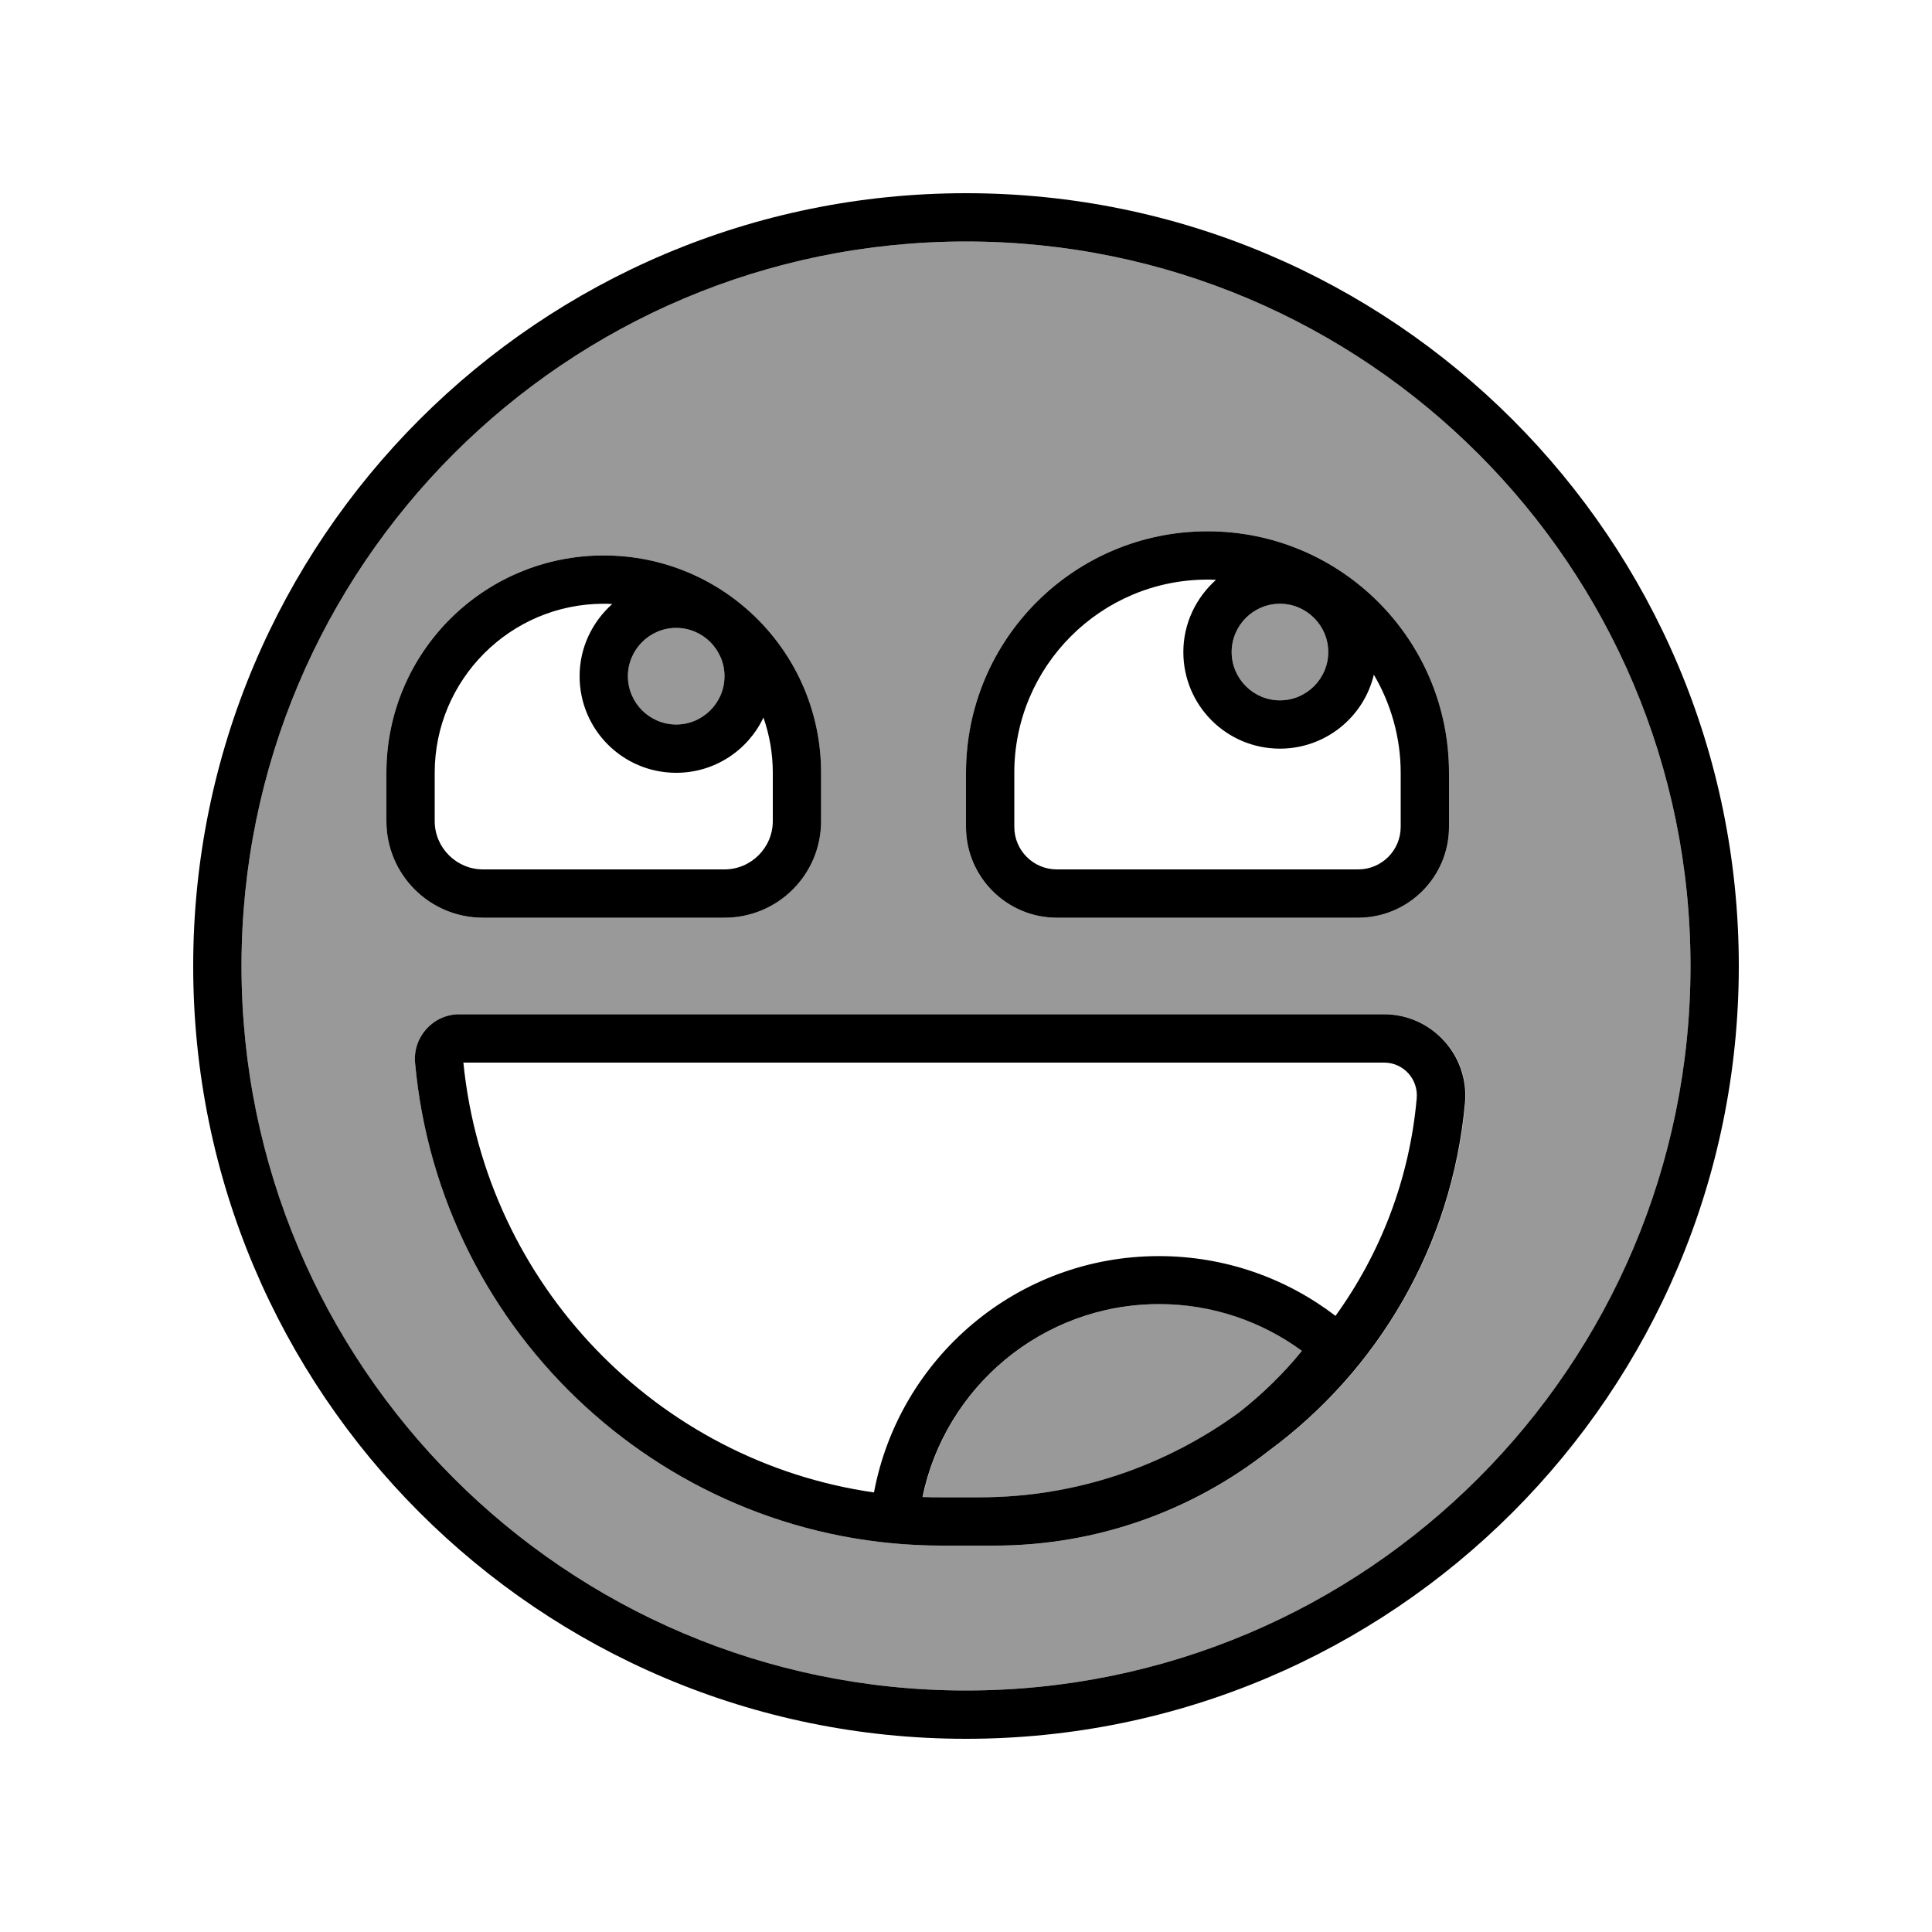
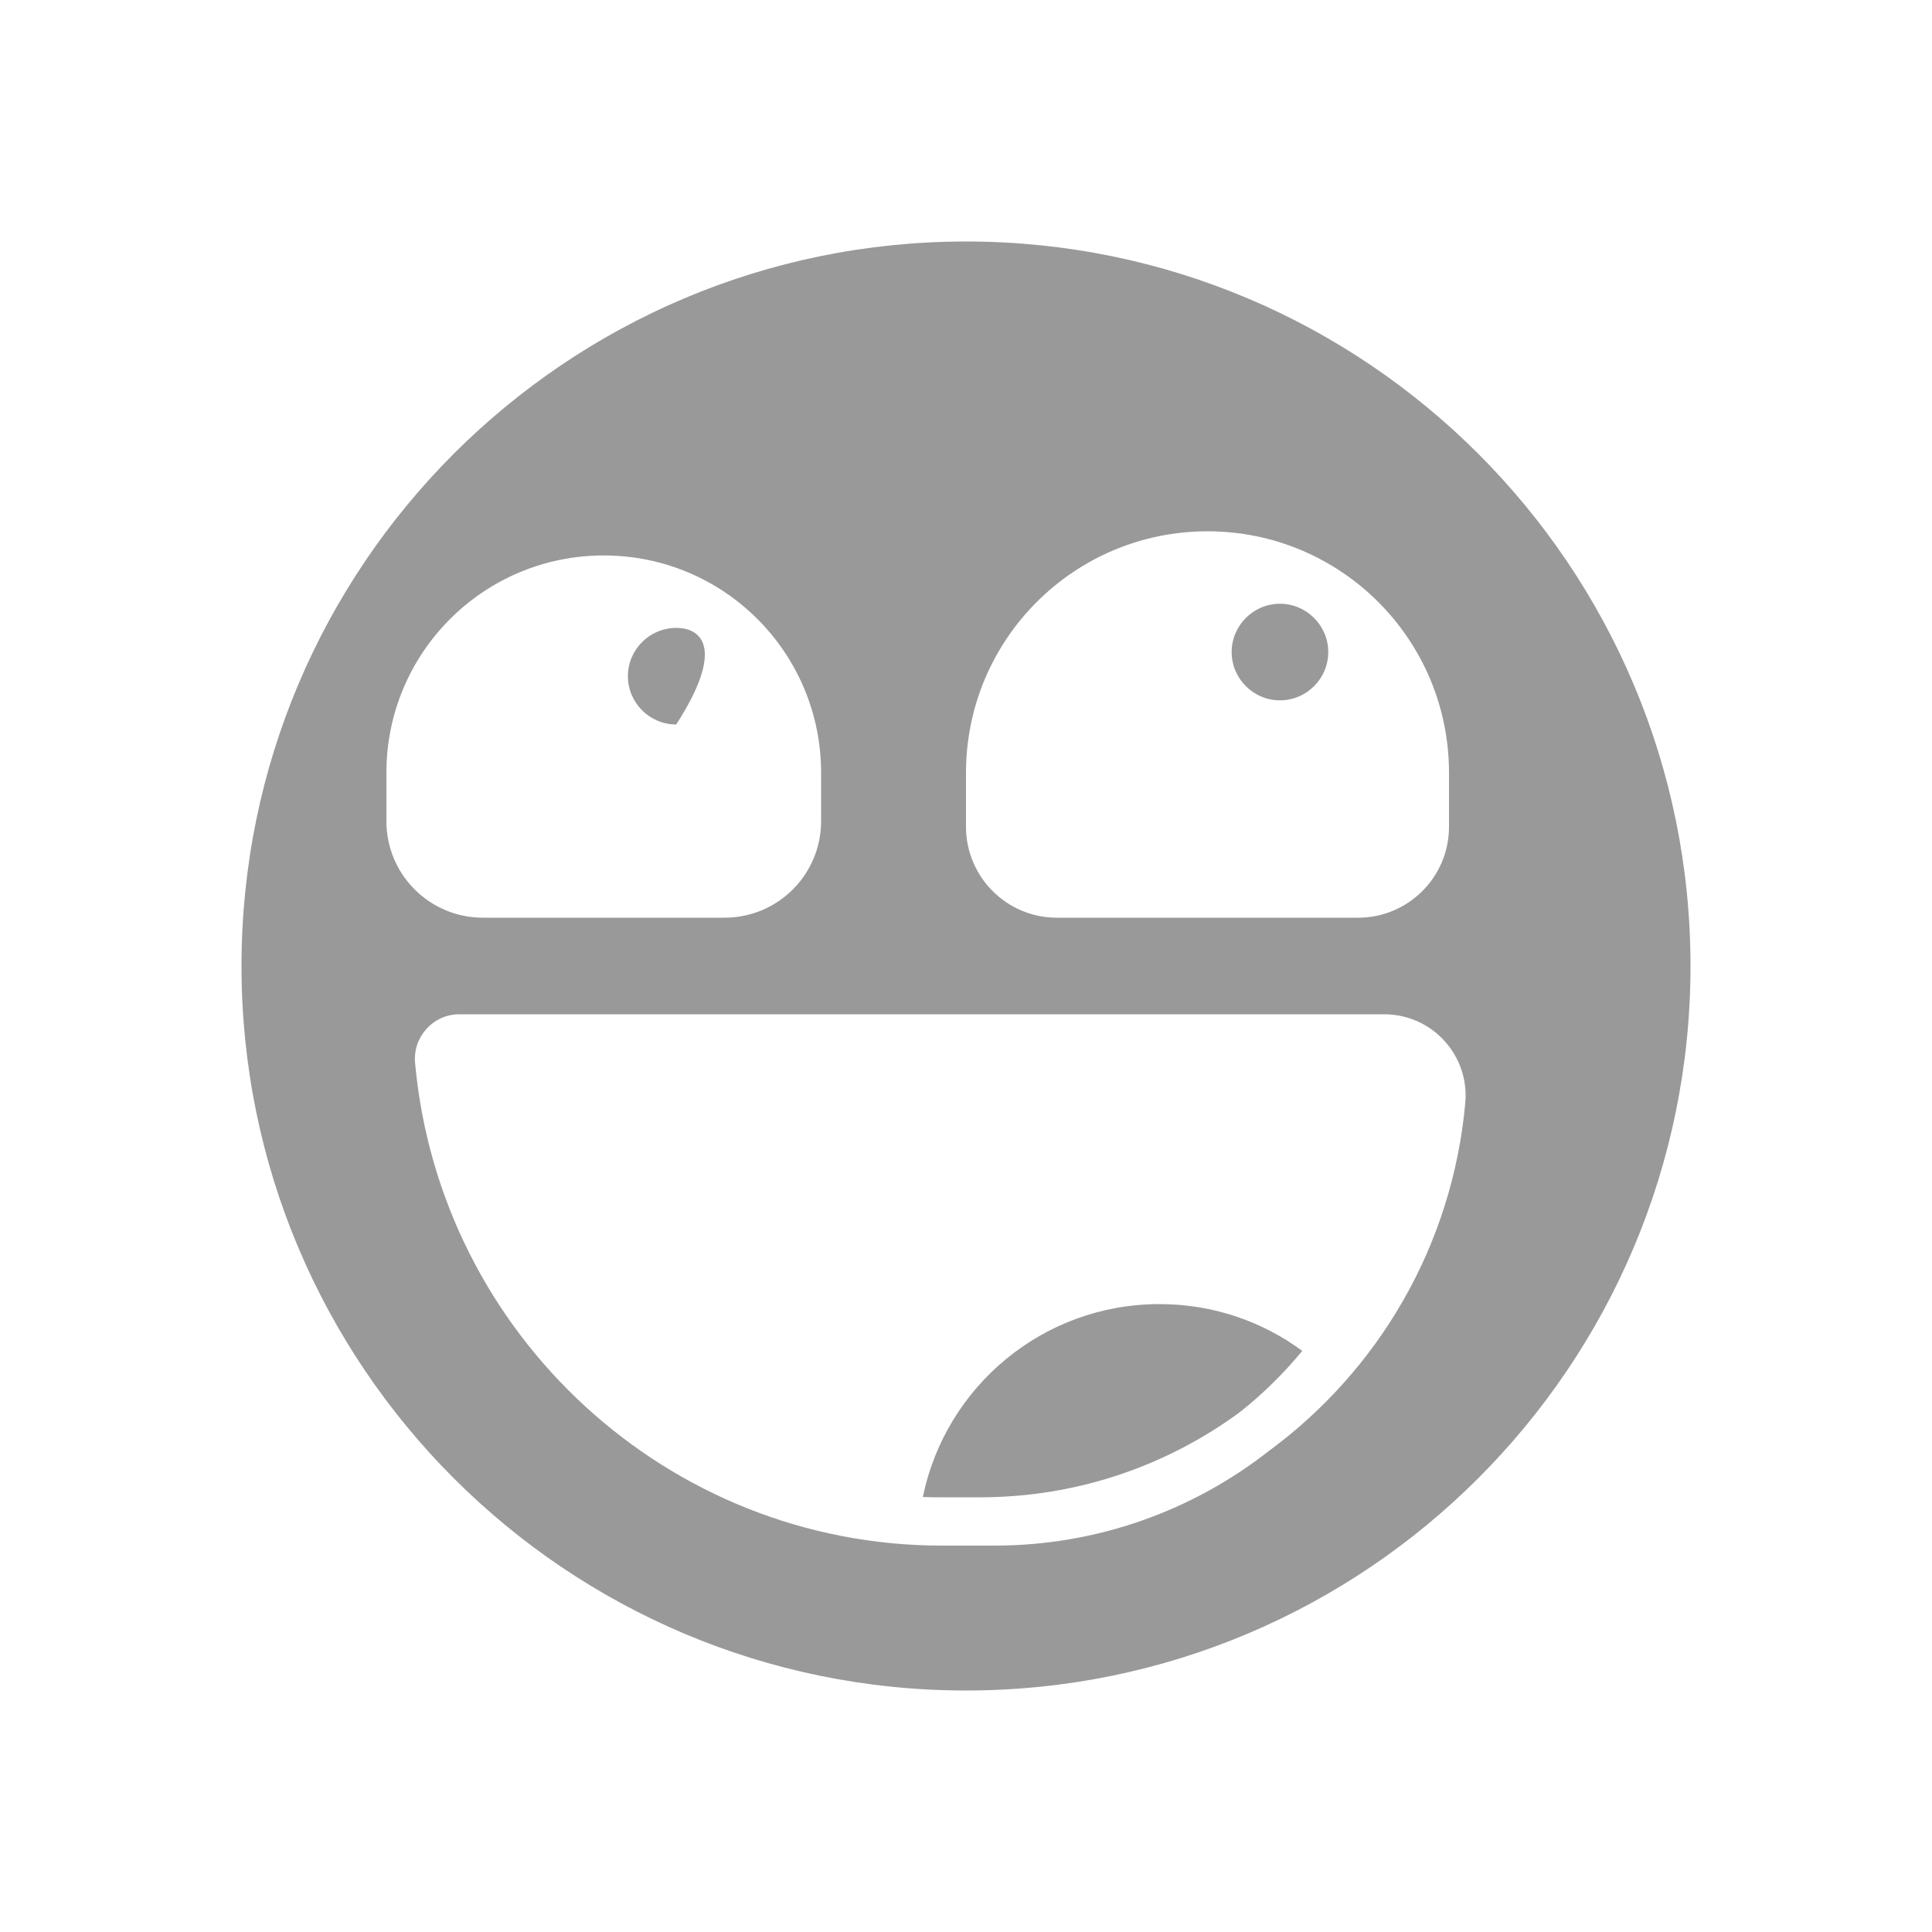
<svg xmlns="http://www.w3.org/2000/svg" viewBox="0 0 640 640">
-   <path opacity=".4" fill="currentColor" d="M80 320C80 452.5 187.5 560 320 560C452.5 560 560 452.5 560 320C560 187.5 452.5 80 320 80C187.5 80 80 187.5 80 320zM128 256C128 216.2 160.2 184 200 184C239.8 184 272 216.2 272 256L272 272C272 289.7 257.7 304 240 304L160 304C142.3 304 128 289.7 128 272L128 256zM137.5 352.1C136.7 343.5 143.5 336 152.1 336L458.6 336C474.4 336 486.8 349.6 485.4 365.3C481.1 412.9 456.4 454.1 420.4 480.6C395.3 500.3 363.6 512 329.5 512L312 512C221.4 512 145.7 442.3 137.5 352.1zM208 224C208 232.8 215.2 240 224 240C232.8 240 240 232.8 240 224C240 215.2 232.8 208 224 208C215.2 208 208 215.2 208 224zM305.6 495.9C307.7 496 309.8 496 312 496L324.7 496C356.7 496 386.5 485.6 410.7 467.8C418.3 461.8 425.2 455 431.4 447.5C418.1 437.7 401.8 432 384.1 432C345.4 432 313.2 459.4 305.7 495.9zM320 256C320 211.8 355.8 176 400 176C444.2 176 480 211.8 480 256L480 273.9C480 290.5 466.5 304 449.9 304L350.1 304C333.5 304 320 290.5 320 273.9L320 256zM408 216C408 224.8 415.2 232 424 232C432.8 232 440 224.8 440 216C440 207.2 432.8 200 424 200C415.2 200 408 207.2 408 216z" />
-   <path fill="currentColor" d="M320 80C452.5 80 560 187.5 560 320C560 452.5 452.5 560 320 560C187.5 560 80 452.5 80 320C80 187.5 187.5 80 320 80zM320 576C461.4 576 576 461.4 576 320C576 178.6 461.4 64 320 64C178.6 64 64 178.6 64 320C64 461.4 178.6 576 320 576zM256 272C256 280.8 248.8 288 240 288L160 288C151.2 288 144 280.8 144 272L144 256C144 225.1 169.1 200 200 200C200.9 200 201.8 200 202.8 200.1C196.2 206 192 214.5 192 224C192 241.7 206.3 256 224 256C236.8 256 247.8 248.5 252.9 237.7C254.9 243.4 256 249.6 256 256L256 272zM200 184C160.2 184 128 216.2 128 256L128 272C128 289.7 142.3 304 160 304L240 304C257.7 304 272 289.7 272 272L272 256C272 216.2 239.8 184 200 184zM240 224C240 232.8 232.8 240 224 240C215.2 240 208 232.8 208 224C208 215.2 215.2 208 224 208C232.8 208 240 215.2 240 224zM424 232C415.2 232 408 224.8 408 216C408 207.2 415.2 200 424 200C432.8 200 440 207.2 440 216C440 224.8 432.8 232 424 232zM402.8 192.1C396.2 198 392 206.5 392 216C392 233.7 406.3 248 424 248C439.1 248 451.8 237.5 455.1 223.5C460.7 233 464 244.2 464 256L464 273.9C464 281.7 457.7 288 449.9 288L350.1 288C342.3 288 336 281.7 336 273.9L336 256C336 220.7 364.7 192 400 192C400.9 192 401.8 192 402.8 192.1zM320 256L320 273.9C320 290.5 333.5 304 350.1 304L449.9 304C466.5 304 480 290.5 480 273.9L480 256C480 211.8 444.2 176 400 176C355.8 176 320 211.8 320 256zM324.7 496L312 496C309.9 496 307.7 496 305.6 495.9C313.1 459.5 345.3 432 384 432C401.7 432 418.1 437.8 431.3 447.5C425.2 455 418.2 461.8 410.6 467.8C386.4 485.5 356.7 496 324.6 496zM289.6 494.4C218 484.2 160.9 425.8 153.5 352L458.5 352C464.9 352 469.9 357.5 469.3 363.9C466.9 390.8 457.2 415.4 442.4 435.9C426.2 423.5 405.9 416.1 383.9 416.1C336.9 416.1 297.8 449.9 289.5 494.5zM420.3 480.6C456.3 454.1 481 412.9 485.3 365.3C486.7 349.6 474.3 336 458.5 336L152.1 336C143.5 336 136.7 343.5 137.5 352.1C145.7 442.3 221.4 512 312 512L329.4 512C363.6 512 395.2 500.3 420.3 480.6z" />
+   <path opacity=".4" fill="currentColor" d="M80 320C80 452.5 187.5 560 320 560C452.5 560 560 452.5 560 320C560 187.5 452.5 80 320 80C187.5 80 80 187.5 80 320zM128 256C128 216.2 160.2 184 200 184C239.8 184 272 216.2 272 256L272 272C272 289.7 257.7 304 240 304L160 304C142.3 304 128 289.7 128 272L128 256zM137.5 352.1C136.7 343.5 143.5 336 152.1 336L458.6 336C474.4 336 486.8 349.6 485.4 365.3C481.1 412.9 456.4 454.1 420.4 480.6C395.3 500.3 363.6 512 329.5 512L312 512C221.4 512 145.7 442.3 137.5 352.1zM208 224C208 232.8 215.2 240 224 240C240 215.2 232.8 208 224 208C215.2 208 208 215.2 208 224zM305.6 495.9C307.7 496 309.8 496 312 496L324.7 496C356.7 496 386.5 485.6 410.7 467.8C418.3 461.8 425.2 455 431.4 447.5C418.1 437.7 401.8 432 384.1 432C345.4 432 313.2 459.4 305.7 495.9zM320 256C320 211.8 355.8 176 400 176C444.2 176 480 211.8 480 256L480 273.9C480 290.5 466.5 304 449.9 304L350.1 304C333.5 304 320 290.5 320 273.9L320 256zM408 216C408 224.8 415.2 232 424 232C432.8 232 440 224.8 440 216C440 207.2 432.8 200 424 200C415.2 200 408 207.2 408 216z" />
</svg>